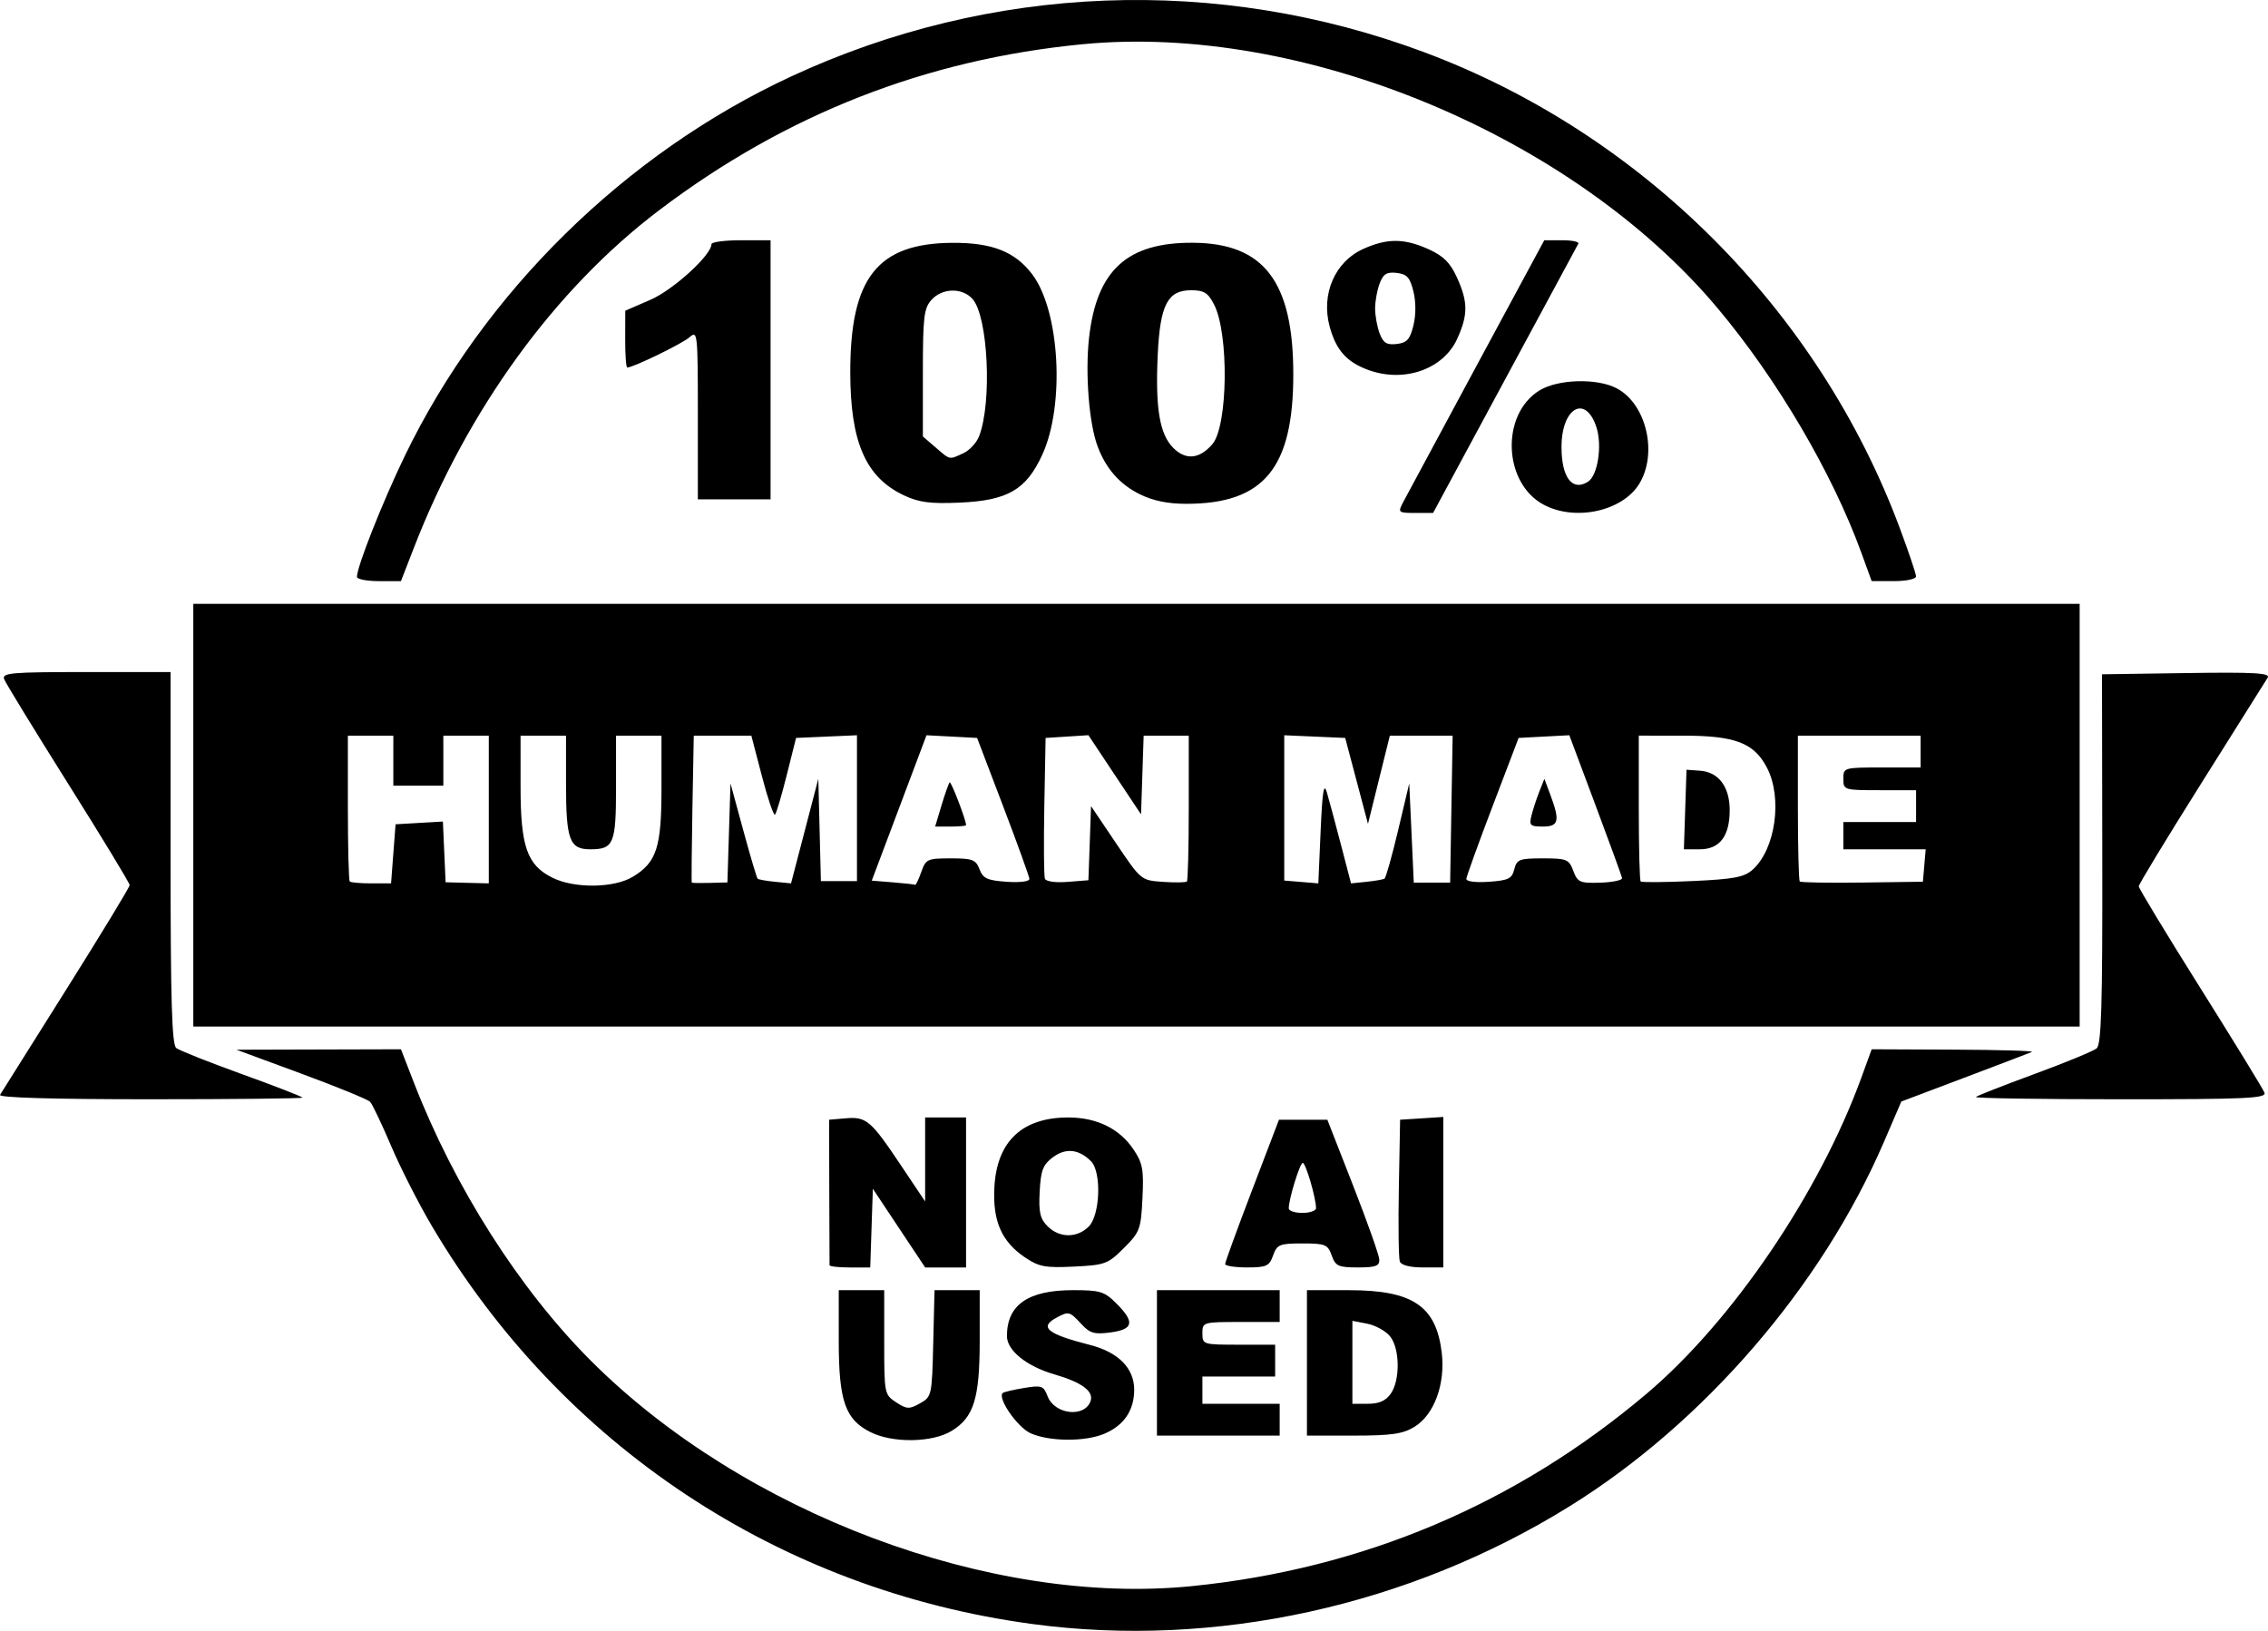
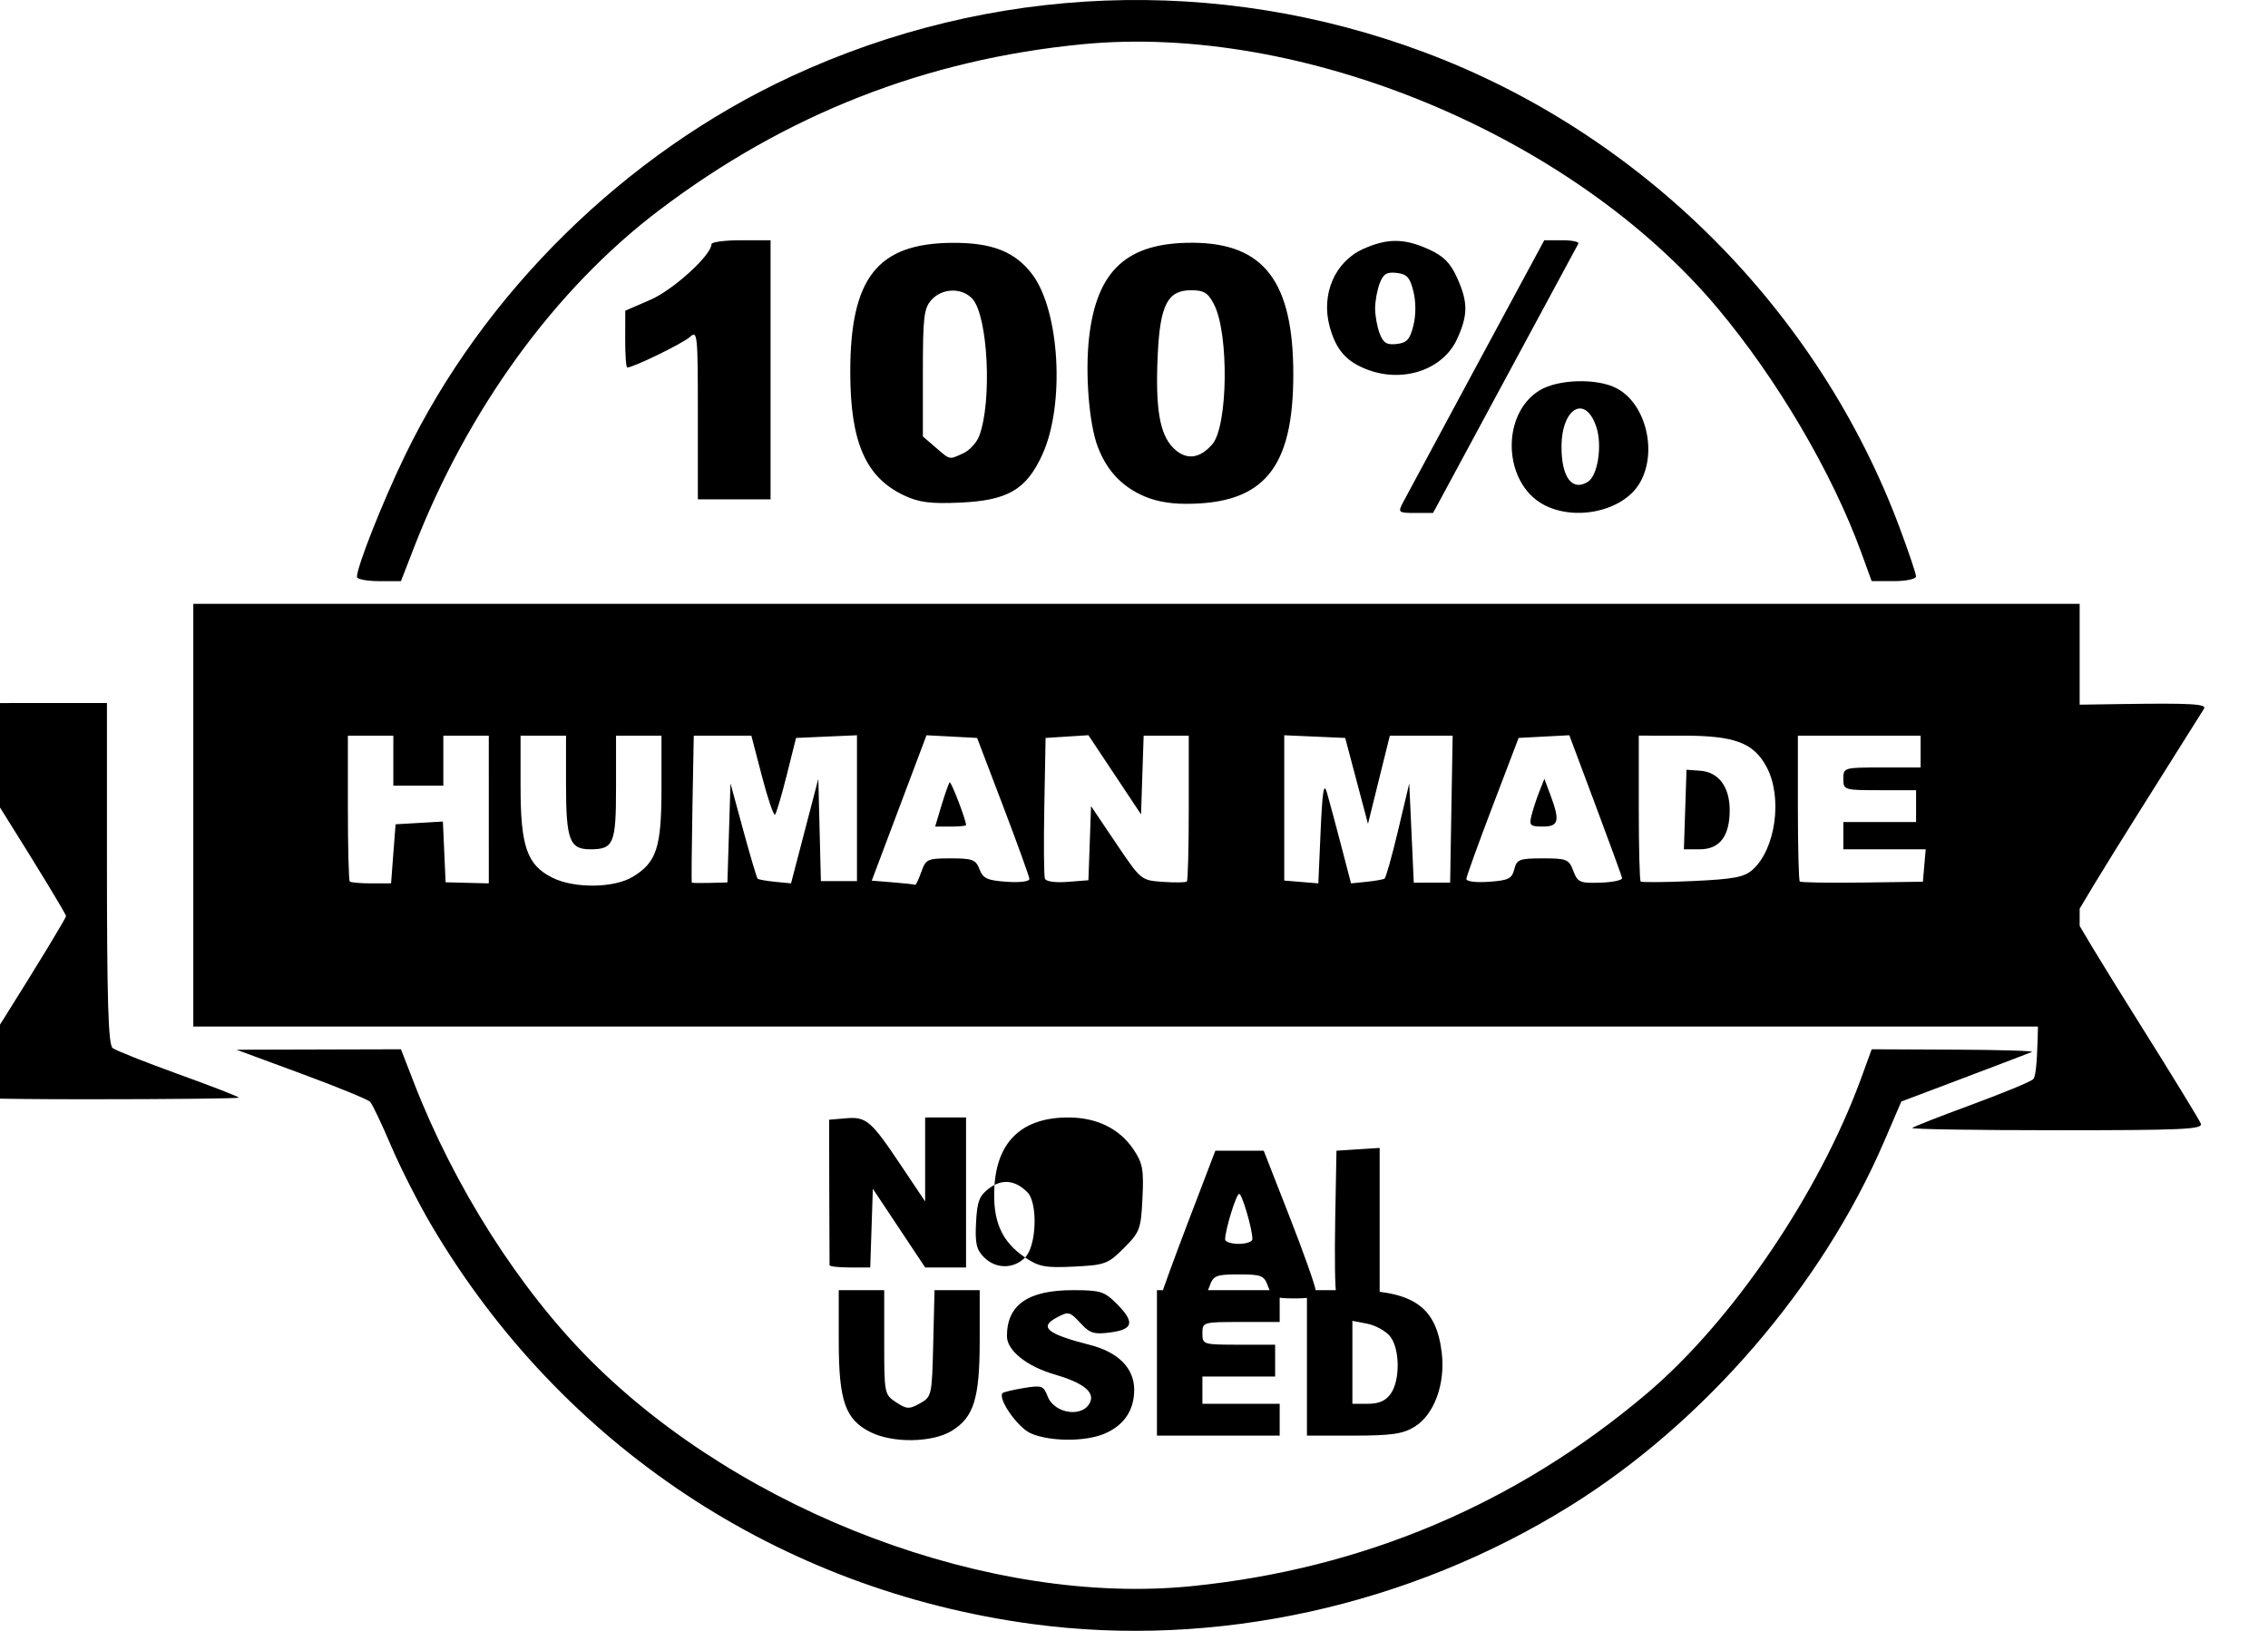
<svg xmlns="http://www.w3.org/2000/svg" xmlns:ns1="http://www.inkscape.org/namespaces/inkscape" xmlns:ns2="http://sodipodi.sourceforge.net/DTD/sodipodi-0.dtd" width="132.017mm" height="94.937mm" viewBox="0 0 132.017 94.937" version="1.1" id="svg1" xml:space="preserve" ns1:version="1.4.2 (ebf0e940d0, 2025-05-08)" ns2:docname="human-made.svg">
  <ns2:namedview id="namedview1" pagecolor="#ffffff" bordercolor="#111111" borderopacity="1" ns1:showpageshadow="0" ns1:pageopacity="0" ns1:pagecheckerboard="1" ns1:deskcolor="#d1d1d1" ns1:document-units="mm" ns1:zoom="0.98394782" ns1:cx="263.7335" ns1:cy="261.70087" ns1:window-width="1914" ns1:window-height="1016" ns1:window-x="3600" ns1:window-y="40" ns1:window-maximized="0" ns1:current-layer="layer1" />
  <defs id="defs1" />
  <g ns1:label="Layer 1" ns1:groupmode="layer" id="layer1" transform="translate(-35.598,-57.819)">
-     <path style="fill:#000000" d="m 95.666,152.356 c -14.704,-1.986 -27.384,-10.398 -34.936,-23.178 -0.759,-1.284 -1.824,-3.377 -2.366,-4.652 -0.543,-1.274 -1.092,-2.429 -1.221,-2.566 -0.129,-0.137 -1.932,-0.875 -4.007,-1.641 l -3.773,-1.392 4.787,-0.013 4.787,-0.013 0.744,1.918 c 2.366,6.103 6.148,12.049 10.312,16.214 8.885,8.885 23.307,14.295 34.975,13.121 9.971,-1.004 18.889,-4.778 26.493,-11.215 4.975,-4.211 10.033,-11.66 12.483,-18.384 l 0.602,-1.654 4.796,0.021 c 2.638,0.011 4.677,0.072 4.532,0.134 -0.146,0.062 -1.916,0.737 -3.934,1.5 l -3.669,1.387 -1.013,2.353 c -3.613,8.39 -10.461,16.336 -18.261,21.187 -9.381,5.834 -20.675,8.312 -31.331,6.873 z m -9.393,-11.164 c -1.474,-0.736 -1.851,-1.814 -1.852,-5.291 l -4.11e-4,-2.977 h 1.323 1.323 v 3.037 c 0,2.983 0.012,3.045 0.692,3.49 0.62,0.407 0.764,0.413 1.389,0.063 0.684,-0.383 0.699,-0.451 0.772,-3.49 l 0.075,-3.099 h 1.315 1.315 v 2.919 c 0,3.39 -0.34,4.485 -1.638,5.276 -1.121,0.683 -3.419,0.719 -4.712,0.072 z m 9.329,0.07 c -0.766,-0.333 -1.961,-2.05 -1.637,-2.351 0.062,-0.058 0.619,-0.189 1.236,-0.291 1.032,-0.171 1.142,-0.132 1.374,0.476 0.402,1.058 2.126,1.271 2.495,0.308 0.223,-0.582 -0.478,-1.108 -2.109,-1.582 -1.607,-0.467 -2.751,-1.391 -2.751,-2.223 0,-1.82 1.229,-2.675 3.844,-2.675 1.585,0 1.827,0.074 2.527,0.773 1.084,1.084 1,1.508 -0.338,1.687 -0.944,0.127 -1.2,0.053 -1.707,-0.494 -0.677,-0.731 -0.731,-0.745 -1.433,-0.369 -1.04,0.557 -0.558,0.953 1.933,1.59 1.661,0.424 2.582,1.356 2.582,2.611 0,1.203 -0.602,2.086 -1.746,2.564 -1.122,0.469 -3.163,0.457 -4.271,-0.025 z m 7.34,-4.104 v -4.233 h 3.572 3.572 v 0.926 0.926 h -2.249 c -2.223,0 -2.249,0.008 -2.249,0.661 0,0.65 0.035,0.661 2.117,0.661 h 2.117 v 0.926 0.926 h -2.117 -2.117 v 0.794 0.794 h 2.249 2.249 v 0.926 0.926 h -3.572 -3.572 z m 8.731,0 v -4.233 l 2.447,4.1e-4 c 3.714,6.2e-4 5.077,0.92 5.4,3.64 0.217,1.83 -0.442,3.617 -1.594,4.319 -0.674,0.411 -1.338,0.506 -3.541,0.507 l -2.712,9.8e-4 z m 4.88,1.793 c 0.558,-0.797 0.53,-2.651 -0.051,-3.351 -0.255,-0.307 -0.85,-0.632 -1.323,-0.724 l -0.86,-0.166 v 2.414 2.414 h 0.911 c 0.642,0 1.033,-0.174 1.323,-0.588 z m -32.668,-7.482 c -0.004,-0.073 -0.011,-2.008 -0.016,-4.299 l -0.009,-4.167 0.961,-0.083 c 1.204,-0.104 1.466,0.118 3.211,2.725 l 1.417,2.116 v -2.445 -2.445 h 1.191 1.191 v 4.366 4.366 H 90.64 89.451 l -1.523,-2.291 -1.523,-2.291 -0.076,2.291 -0.076,2.291 h -1.18 c -0.649,0 -1.184,-0.059 -1.188,-0.132 z m 11.384,-0.446 c -1.377,-0.927 -1.9,-2.129 -1.788,-4.115 0.149,-2.654 1.623,-4.037 4.301,-4.037 1.651,0 2.978,0.648 3.788,1.851 0.542,0.805 0.611,1.177 0.529,2.845 -0.088,1.809 -0.15,1.975 -1.08,2.905 -0.93,0.93 -1.096,0.992 -2.905,1.08 -1.668,0.082 -2.04,0.013 -2.845,-0.529 z m 3.704,-1.803 c 0.666,-0.666 0.752,-3.179 0.131,-3.8 -0.709,-0.709 -1.468,-0.79 -2.213,-0.236 -0.584,0.435 -0.709,0.756 -0.775,1.999 -0.064,1.207 0.021,1.582 0.463,2.024 0.688,0.688 1.713,0.694 2.394,0.013 z m 7.939,2.183 c 8.2e-4,-0.109 0.706,-2.044 1.567,-4.299 l 1.566,-4.101 h 1.408 1.408 l 1.501,3.836 c 0.825,2.11 1.51,4.045 1.523,4.299 0.018,0.38 -0.207,0.463 -1.25,0.463 -1.135,0 -1.299,-0.075 -1.521,-0.698 -0.229,-0.639 -0.372,-0.698 -1.705,-0.698 -1.333,0 -1.476,0.059 -1.705,0.698 -0.223,0.623 -0.386,0.698 -1.521,0.698 -0.7,0 -1.271,-0.089 -1.27,-0.198 z m 5.29,-3.256 c 0,-0.583 -0.6,-2.631 -0.77,-2.631 -0.17,0 -0.817,2.1 -0.817,2.65 0,0.143 0.357,0.261 0.794,0.261 0.437,0 0.794,-0.126 0.794,-0.28 z m 4.879,3.112 c -0.072,-0.188 -0.098,-2.123 -0.058,-4.299 l 0.073,-3.957 1.257,-0.081 1.257,-0.081 v 4.38 4.38 h -1.199 c -0.737,0 -1.25,-0.132 -1.33,-0.342 z m -81.481,-9.703 c 0.087,-0.141 1.82,-2.899 3.852,-6.129 2.032,-3.23 3.694,-5.967 3.694,-6.081 0,-0.114 -1.608,-2.765 -3.573,-5.89 -1.965,-3.125 -3.645,-5.87 -3.732,-6.098 -0.142,-0.369 0.395,-0.416 4.763,-0.416 h 4.923 V 107.756 c 0,8.338 0.076,10.875 0.331,11.073 0.182,0.142 1.908,0.828 3.836,1.524 1.928,0.696 3.506,1.309 3.506,1.362 0,0.053 -3.996,0.096 -8.879,0.096 -5.652,0 -8.822,-0.093 -8.721,-0.256 z m 115.012,0.123 c 0.073,-0.073 1.607,-0.675 3.408,-1.338 1.801,-0.662 3.43,-1.333 3.621,-1.491 0.275,-0.228 0.342,-2.495 0.328,-11.032 l -0.017,-10.745 4.926,-0.072 c 3.932,-0.058 4.884,-0.004 4.72,0.265 -0.113,0.185 -1.848,2.946 -3.856,6.136 -2.007,3.19 -3.65,5.896 -3.65,6.014 0,0.118 1.613,2.781 3.584,5.919 1.971,3.138 3.651,5.878 3.732,6.091 0.128,0.334 -1.015,0.386 -8.391,0.386 -4.696,0 -8.479,-0.06 -8.406,-0.133 z M 46.85,105.275 V 92.972 h 54.901 54.901 v 12.303 12.303 H 101.751 46.85 Z m 11.642,2.249 0.132,-1.72 1.377,-0.08 1.377,-0.08 0.079,1.768 0.079,1.768 1.257,0.032 1.257,0.032 -2.06e-4,-4.299 -2.05e-4,-4.299 h -1.323 -1.323 v 1.455 1.455 h -1.455 -1.455 v -1.455 -1.455 h -1.323 -1.323 v 4.189 c 0,2.304 0.049,4.239 0.11,4.299 0.06,0.061 0.626,0.11 1.257,0.11 h 1.147 z m 13.944,1.334 c 1.388,-0.846 1.666,-1.708 1.666,-5.157 v -3.056 h -1.323 -1.323 v 2.99 c 0,3.306 -0.132,3.625 -1.499,3.625 -1.21,0 -1.412,-0.546 -1.412,-3.819 v -2.796 h -1.323 -1.323 l 4.11e-4,2.977 c 4.8e-4,3.478 0.377,4.555 1.852,5.291 1.276,0.638 3.592,0.61 4.684,-0.055 z m 5.593,-2.552 0.09,-2.883 0.743,2.729 c 0.409,1.501 0.785,2.77 0.836,2.819 0.051,0.049 0.51,0.131 1.019,0.181 l 0.926,0.091 0.794,-3.043 0.794,-3.043 0.075,2.977 0.075,2.977 h 1.05 1.05 v -4.245 -4.245 l -1.773,0.078 -1.773,0.078 -0.542,2.164 c -0.298,1.19 -0.606,2.226 -0.683,2.302 -0.078,0.076 -0.419,-0.928 -0.759,-2.23 l -0.618,-2.368 h -1.676 -1.676 l -0.079,4.256 c -0.043,2.341 -0.059,4.276 -0.035,4.299 0.024,0.024 0.5,0.031 1.058,0.016 l 1.015,-0.027 z m 11.195,2.276 c 0.262,-0.75 0.355,-0.794 1.713,-0.794 1.272,0 1.463,0.072 1.677,0.635 0.203,0.534 0.454,0.649 1.581,0.728 0.786,0.054 1.332,-0.017 1.321,-0.172 -0.01,-0.146 -0.699,-2.051 -1.53,-4.233 l -1.512,-3.969 -1.473,-0.078 -1.473,-0.078 -1.593,4.232 -1.593,4.232 1.222,0.098 c 0.672,0.054 1.258,0.119 1.302,0.145 0.044,0.026 0.204,-0.309 0.357,-0.746 z m 1.178,-3.881 c 0.205,-0.68 0.418,-1.281 0.474,-1.337 0.083,-0.083 0.955,2.19 0.955,2.488 0,0.047 -0.405,0.085 -0.9,0.085 h -0.9 z m 8.628,2.202 0.076,-2.157 1.455,2.161 c 1.455,2.16 1.456,2.161 2.734,2.249 0.703,0.049 1.329,0.039 1.389,-0.022 0.061,-0.061 0.11,-1.995 0.11,-4.299 v -4.189 h -1.313 -1.313 l -0.076,2.291 -0.076,2.291 -1.532,-2.305 -1.532,-2.305 -1.246,0.08 -1.246,0.08 -0.074,3.957 c -0.04,2.176 -0.025,4.083 0.034,4.238 0.062,0.162 0.621,0.24 1.32,0.184 l 1.212,-0.096 z m 13.804,-2.951 c 0.128,0.437 0.496,1.806 0.819,3.043 l 0.587,2.249 0.9,-0.092 c 0.495,-0.051 0.966,-0.133 1.047,-0.182 0.081,-0.049 0.438,-1.318 0.794,-2.818 l 0.647,-2.728 0.132,2.889 0.132,2.889 1.058,-4.9e-4 1.058,-4.9e-4 0.073,-4.278 0.073,-4.278 h -1.828 -1.828 l -0.636,2.567 -0.636,2.567 -0.663,-2.501 -0.663,-2.501 -1.774,-0.078 -1.774,-0.078 v 4.229 4.229 l 0.992,0.082 0.992,0.082 0.133,-3.043 c 0.102,-2.331 0.187,-2.857 0.366,-2.249 z m 10.909,4.472 c 0.145,-0.578 0.296,-0.636 1.66,-0.636 1.394,0 1.52,0.052 1.775,0.728 0.252,0.668 0.382,0.724 1.579,0.686 0.718,-0.023 1.285,-0.144 1.26,-0.269 -0.025,-0.125 -0.726,-2.046 -1.558,-4.27 l -1.513,-4.043 -1.476,0.078 -1.476,0.078 -1.512,3.969 c -0.832,2.183 -1.52,4.088 -1.53,4.233 -0.011,0.155 0.531,0.227 1.306,0.173 1.142,-0.079 1.347,-0.18 1.484,-0.728 z m 1.002,-3.138 c 0.09,-0.357 0.295,-0.982 0.456,-1.389 l 0.293,-0.739 0.346,0.926 c 0.571,1.528 0.495,1.852 -0.436,1.852 -0.741,0 -0.806,-0.064 -0.659,-0.65 z m 12.868,3.163 c 1.341,-1.195 1.757,-4.192 0.828,-5.957 -0.753,-1.431 -1.851,-1.847 -4.872,-1.848 l -2.58,-4.1e-4 v 4.189 c 0,2.304 0.049,4.239 0.11,4.299 0.06,0.061 1.417,0.05 3.016,-0.023 2.411,-0.11 3.007,-0.223 3.499,-0.661 z m -3.922,-3.505 0.076,-2.315 0.794,0.057 c 1.075,0.077 1.72,0.938 1.72,2.295 0,1.518 -0.583,2.279 -1.745,2.279 h -0.921 z m 13.917,3.259 0.082,-0.944 h -2.397 -2.397 v -0.794 -0.794 h 2.117 2.117 v -0.926 -0.926 h -2.117 c -2.081,0 -2.117,-0.011 -2.117,-0.661 0,-0.654 0.026,-0.661 2.249,-0.661 h 2.249 v -0.926 -0.926 h -3.572 -3.572 v 4.189 c 0,2.304 0.05,4.239 0.11,4.299 0.061,0.061 1.698,0.088 3.638,0.062 l 3.528,-0.048 z M 56.375,91.4 c 0,-0.592 1.484,-4.345 2.779,-7.027 4.594,-9.517 12.842,-17.623 22.489,-22.1 11.643,-5.403 24.821,-5.909 36.857,-1.414 12.672,4.733 22.936,14.996 27.669,27.67 0.527,1.412 0.959,2.692 0.959,2.844 0,0.154 -0.571,0.276 -1.291,0.276 h -1.291 l -0.602,-1.654 C 142.248,85.34 139.048,79.897 135.576,75.758 127.134,65.697 111.393,59.154 98.609,60.394 89.485,61.278 81.337,64.473 73.97,70.054 67.898,74.654 62.81,81.659 59.681,89.731 l -0.744,1.918 h -1.281 c -0.705,0 -1.281,-0.112 -1.281,-0.249 z m 60.881,-4.315 c 0.17,-0.327 2.092,-3.899 4.271,-7.938 l 3.961,-7.342 h 1.046 c 0.575,0 0.997,0.089 0.937,0.198 -0.06,0.109 -1.987,3.681 -4.282,7.938 l -4.173,7.739 h -1.034 c -0.988,0 -1.02,-0.027 -0.725,-0.595 z m 8.192,0.112 c -2.362,-1.267 -2.501,-5.27 -0.231,-6.654 1.073,-0.654 3.329,-0.718 4.473,-0.126 1.732,0.896 2.419,3.775 1.328,5.565 -0.975,1.599 -3.733,2.201 -5.57,1.215 z m 2.583,-1.334 c 0.572,-0.363 0.841,-2.108 0.491,-3.178 -0.633,-1.931 -2.031,-1.133 -2.031,1.159 0,1.773 0.629,2.597 1.54,2.019 z M 88.227,86.661 c -2.239,-1.05 -3.135,-3.102 -3.136,-7.183 -8.52e-4,-5.49 1.585,-7.497 5.945,-7.523 2.305,-0.014 3.637,0.509 4.638,1.821 1.614,2.116 1.925,7.606 0.595,10.511 -0.936,2.045 -2.014,2.67 -4.815,2.792 -1.698,0.074 -2.361,-0.012 -3.226,-0.418 z m 3.44,-2.455 c 0.361,-0.164 0.776,-0.611 0.923,-0.992 0.765,-1.989 0.522,-6.991 -0.388,-7.997 -0.601,-0.664 -1.755,-0.637 -2.381,0.055 -0.445,0.492 -0.504,0.99 -0.504,4.256 v 3.699 l 0.742,0.639 c 0.864,0.743 0.768,0.723 1.609,0.34 z m 10.28,2.386 c -1.166,-0.577 -1.96,-1.473 -2.452,-2.769 -0.505,-1.329 -0.738,-4.254 -0.505,-6.338 0.442,-3.941 2.22,-5.563 6.068,-5.534 4.119,0.031 5.821,2.269 5.821,7.658 0,5.46 -1.711,7.535 -6.218,7.539 -1.084,8.7e-4 -1.945,-0.176 -2.715,-0.557 z m 4.218,-2.911 c 0.911,-1.051 0.977,-6.445 0.1,-8.141 -0.352,-0.681 -0.585,-0.825 -1.34,-0.825 -1.358,0 -1.798,0.848 -1.936,3.726 -0.149,3.126 0.104,4.652 0.904,5.452 0.727,0.727 1.522,0.652 2.271,-0.212 z M 76.219,81.951 c 0,-4.72 -0.021,-4.917 -0.472,-4.509 -0.408,0.37 -3.286,1.772 -3.637,1.772 -0.069,0 -0.123,-0.744 -0.12,-1.654 l 0.004,-1.654 1.461,-0.633 c 1.331,-0.576 3.557,-2.605 3.557,-3.241 0,-0.125 0.774,-0.227 1.72,-0.227 h 1.72 v 7.541 7.541 H 78.335 76.219 Z m 39.026,-2.595 c -1.264,-0.462 -1.881,-1.158 -2.253,-2.539 -0.504,-1.873 0.308,-3.757 1.94,-4.498 1.406,-0.638 2.402,-0.635 3.828,0.012 0.865,0.393 1.255,0.783 1.648,1.648 0.645,1.42 0.647,2.164 0.012,3.563 -0.806,1.776 -3.09,2.576 -5.174,1.814 z M 117.871,76.766 c 0.15,-0.609 0.15,-1.375 0,-1.984 -0.201,-0.812 -0.377,-1.007 -0.973,-1.076 -0.58,-0.067 -0.781,0.057 -0.992,0.613 -0.146,0.383 -0.265,1.038 -0.265,1.456 0,0.418 0.119,1.073 0.265,1.456 0.211,0.556 0.412,0.679 0.992,0.613 0.595,-0.069 0.772,-0.264 0.973,-1.076 z" id="path1" />
+     <path style="fill:#000000" d="m 95.666,152.356 c -14.704,-1.986 -27.384,-10.398 -34.936,-23.178 -0.759,-1.284 -1.824,-3.377 -2.366,-4.652 -0.543,-1.274 -1.092,-2.429 -1.221,-2.566 -0.129,-0.137 -1.932,-0.875 -4.007,-1.641 l -3.773,-1.392 4.787,-0.013 4.787,-0.013 0.744,1.918 c 2.366,6.103 6.148,12.049 10.312,16.214 8.885,8.885 23.307,14.295 34.975,13.121 9.971,-1.004 18.889,-4.778 26.493,-11.215 4.975,-4.211 10.033,-11.66 12.483,-18.384 l 0.602,-1.654 4.796,0.021 c 2.638,0.011 4.677,0.072 4.532,0.134 -0.146,0.062 -1.916,0.737 -3.934,1.5 l -3.669,1.387 -1.013,2.353 c -3.613,8.39 -10.461,16.336 -18.261,21.187 -9.381,5.834 -20.675,8.312 -31.331,6.873 z m -9.393,-11.164 c -1.474,-0.736 -1.851,-1.814 -1.852,-5.291 l -4.11e-4,-2.977 h 1.323 1.323 v 3.037 c 0,2.983 0.012,3.045 0.692,3.49 0.62,0.407 0.764,0.413 1.389,0.063 0.684,-0.383 0.699,-0.451 0.772,-3.49 l 0.075,-3.099 h 1.315 1.315 v 2.919 c 0,3.39 -0.34,4.485 -1.638,5.276 -1.121,0.683 -3.419,0.719 -4.712,0.072 z m 9.329,0.07 c -0.766,-0.333 -1.961,-2.05 -1.637,-2.351 0.062,-0.058 0.619,-0.189 1.236,-0.291 1.032,-0.171 1.142,-0.132 1.374,0.476 0.402,1.058 2.126,1.271 2.495,0.308 0.223,-0.582 -0.478,-1.108 -2.109,-1.582 -1.607,-0.467 -2.751,-1.391 -2.751,-2.223 0,-1.82 1.229,-2.675 3.844,-2.675 1.585,0 1.827,0.074 2.527,0.773 1.084,1.084 1,1.508 -0.338,1.687 -0.944,0.127 -1.2,0.053 -1.707,-0.494 -0.677,-0.731 -0.731,-0.745 -1.433,-0.369 -1.04,0.557 -0.558,0.953 1.933,1.59 1.661,0.424 2.582,1.356 2.582,2.611 0,1.203 -0.602,2.086 -1.746,2.564 -1.122,0.469 -3.163,0.457 -4.271,-0.025 z m 7.34,-4.104 v -4.233 h 3.572 3.572 v 0.926 0.926 h -2.249 c -2.223,0 -2.249,0.008 -2.249,0.661 0,0.65 0.035,0.661 2.117,0.661 h 2.117 v 0.926 0.926 h -2.117 -2.117 v 0.794 0.794 h 2.249 2.249 v 0.926 0.926 h -3.572 -3.572 z m 8.731,0 v -4.233 l 2.447,4.1e-4 c 3.714,6.2e-4 5.077,0.92 5.4,3.64 0.217,1.83 -0.442,3.617 -1.594,4.319 -0.674,0.411 -1.338,0.506 -3.541,0.507 l -2.712,9.8e-4 z m 4.88,1.793 c 0.558,-0.797 0.53,-2.651 -0.051,-3.351 -0.255,-0.307 -0.85,-0.632 -1.323,-0.724 l -0.86,-0.166 v 2.414 2.414 h 0.911 c 0.642,0 1.033,-0.174 1.323,-0.588 z m -32.668,-7.482 c -0.004,-0.073 -0.011,-2.008 -0.016,-4.299 l -0.009,-4.167 0.961,-0.083 c 1.204,-0.104 1.466,0.118 3.211,2.725 l 1.417,2.116 v -2.445 -2.445 h 1.191 1.191 v 4.366 4.366 H 90.64 89.451 l -1.523,-2.291 -1.523,-2.291 -0.076,2.291 -0.076,2.291 h -1.18 c -0.649,0 -1.184,-0.059 -1.188,-0.132 z m 11.384,-0.446 c -1.377,-0.927 -1.9,-2.129 -1.788,-4.115 0.149,-2.654 1.623,-4.037 4.301,-4.037 1.651,0 2.978,0.648 3.788,1.851 0.542,0.805 0.611,1.177 0.529,2.845 -0.088,1.809 -0.15,1.975 -1.08,2.905 -0.93,0.93 -1.096,0.992 -2.905,1.08 -1.668,0.082 -2.04,0.013 -2.845,-0.529 z c 0.666,-0.666 0.752,-3.179 0.131,-3.8 -0.709,-0.709 -1.468,-0.79 -2.213,-0.236 -0.584,0.435 -0.709,0.756 -0.775,1.999 -0.064,1.207 0.021,1.582 0.463,2.024 0.688,0.688 1.713,0.694 2.394,0.013 z m 7.939,2.183 c 8.2e-4,-0.109 0.706,-2.044 1.567,-4.299 l 1.566,-4.101 h 1.408 1.408 l 1.501,3.836 c 0.825,2.11 1.51,4.045 1.523,4.299 0.018,0.38 -0.207,0.463 -1.25,0.463 -1.135,0 -1.299,-0.075 -1.521,-0.698 -0.229,-0.639 -0.372,-0.698 -1.705,-0.698 -1.333,0 -1.476,0.059 -1.705,0.698 -0.223,0.623 -0.386,0.698 -1.521,0.698 -0.7,0 -1.271,-0.089 -1.27,-0.198 z m 5.29,-3.256 c 0,-0.583 -0.6,-2.631 -0.77,-2.631 -0.17,0 -0.817,2.1 -0.817,2.65 0,0.143 0.357,0.261 0.794,0.261 0.437,0 0.794,-0.126 0.794,-0.28 z m 4.879,3.112 c -0.072,-0.188 -0.098,-2.123 -0.058,-4.299 l 0.073,-3.957 1.257,-0.081 1.257,-0.081 v 4.38 4.38 h -1.199 c -0.737,0 -1.25,-0.132 -1.33,-0.342 z m -81.481,-9.703 c 0.087,-0.141 1.82,-2.899 3.852,-6.129 2.032,-3.23 3.694,-5.967 3.694,-6.081 0,-0.114 -1.608,-2.765 -3.573,-5.89 -1.965,-3.125 -3.645,-5.87 -3.732,-6.098 -0.142,-0.369 0.395,-0.416 4.763,-0.416 h 4.923 V 107.756 c 0,8.338 0.076,10.875 0.331,11.073 0.182,0.142 1.908,0.828 3.836,1.524 1.928,0.696 3.506,1.309 3.506,1.362 0,0.053 -3.996,0.096 -8.879,0.096 -5.652,0 -8.822,-0.093 -8.721,-0.256 z m 115.012,0.123 c 0.073,-0.073 1.607,-0.675 3.408,-1.338 1.801,-0.662 3.43,-1.333 3.621,-1.491 0.275,-0.228 0.342,-2.495 0.328,-11.032 l -0.017,-10.745 4.926,-0.072 c 3.932,-0.058 4.884,-0.004 4.72,0.265 -0.113,0.185 -1.848,2.946 -3.856,6.136 -2.007,3.19 -3.65,5.896 -3.65,6.014 0,0.118 1.613,2.781 3.584,5.919 1.971,3.138 3.651,5.878 3.732,6.091 0.128,0.334 -1.015,0.386 -8.391,0.386 -4.696,0 -8.479,-0.06 -8.406,-0.133 z M 46.85,105.275 V 92.972 h 54.901 54.901 v 12.303 12.303 H 101.751 46.85 Z m 11.642,2.249 0.132,-1.72 1.377,-0.08 1.377,-0.08 0.079,1.768 0.079,1.768 1.257,0.032 1.257,0.032 -2.06e-4,-4.299 -2.05e-4,-4.299 h -1.323 -1.323 v 1.455 1.455 h -1.455 -1.455 v -1.455 -1.455 h -1.323 -1.323 v 4.189 c 0,2.304 0.049,4.239 0.11,4.299 0.06,0.061 0.626,0.11 1.257,0.11 h 1.147 z m 13.944,1.334 c 1.388,-0.846 1.666,-1.708 1.666,-5.157 v -3.056 h -1.323 -1.323 v 2.99 c 0,3.306 -0.132,3.625 -1.499,3.625 -1.21,0 -1.412,-0.546 -1.412,-3.819 v -2.796 h -1.323 -1.323 l 4.11e-4,2.977 c 4.8e-4,3.478 0.377,4.555 1.852,5.291 1.276,0.638 3.592,0.61 4.684,-0.055 z m 5.593,-2.552 0.09,-2.883 0.743,2.729 c 0.409,1.501 0.785,2.77 0.836,2.819 0.051,0.049 0.51,0.131 1.019,0.181 l 0.926,0.091 0.794,-3.043 0.794,-3.043 0.075,2.977 0.075,2.977 h 1.05 1.05 v -4.245 -4.245 l -1.773,0.078 -1.773,0.078 -0.542,2.164 c -0.298,1.19 -0.606,2.226 -0.683,2.302 -0.078,0.076 -0.419,-0.928 -0.759,-2.23 l -0.618,-2.368 h -1.676 -1.676 l -0.079,4.256 c -0.043,2.341 -0.059,4.276 -0.035,4.299 0.024,0.024 0.5,0.031 1.058,0.016 l 1.015,-0.027 z m 11.195,2.276 c 0.262,-0.75 0.355,-0.794 1.713,-0.794 1.272,0 1.463,0.072 1.677,0.635 0.203,0.534 0.454,0.649 1.581,0.728 0.786,0.054 1.332,-0.017 1.321,-0.172 -0.01,-0.146 -0.699,-2.051 -1.53,-4.233 l -1.512,-3.969 -1.473,-0.078 -1.473,-0.078 -1.593,4.232 -1.593,4.232 1.222,0.098 c 0.672,0.054 1.258,0.119 1.302,0.145 0.044,0.026 0.204,-0.309 0.357,-0.746 z m 1.178,-3.881 c 0.205,-0.68 0.418,-1.281 0.474,-1.337 0.083,-0.083 0.955,2.19 0.955,2.488 0,0.047 -0.405,0.085 -0.9,0.085 h -0.9 z m 8.628,2.202 0.076,-2.157 1.455,2.161 c 1.455,2.16 1.456,2.161 2.734,2.249 0.703,0.049 1.329,0.039 1.389,-0.022 0.061,-0.061 0.11,-1.995 0.11,-4.299 v -4.189 h -1.313 -1.313 l -0.076,2.291 -0.076,2.291 -1.532,-2.305 -1.532,-2.305 -1.246,0.08 -1.246,0.08 -0.074,3.957 c -0.04,2.176 -0.025,4.083 0.034,4.238 0.062,0.162 0.621,0.24 1.32,0.184 l 1.212,-0.096 z m 13.804,-2.951 c 0.128,0.437 0.496,1.806 0.819,3.043 l 0.587,2.249 0.9,-0.092 c 0.495,-0.051 0.966,-0.133 1.047,-0.182 0.081,-0.049 0.438,-1.318 0.794,-2.818 l 0.647,-2.728 0.132,2.889 0.132,2.889 1.058,-4.9e-4 1.058,-4.9e-4 0.073,-4.278 0.073,-4.278 h -1.828 -1.828 l -0.636,2.567 -0.636,2.567 -0.663,-2.501 -0.663,-2.501 -1.774,-0.078 -1.774,-0.078 v 4.229 4.229 l 0.992,0.082 0.992,0.082 0.133,-3.043 c 0.102,-2.331 0.187,-2.857 0.366,-2.249 z m 10.909,4.472 c 0.145,-0.578 0.296,-0.636 1.66,-0.636 1.394,0 1.52,0.052 1.775,0.728 0.252,0.668 0.382,0.724 1.579,0.686 0.718,-0.023 1.285,-0.144 1.26,-0.269 -0.025,-0.125 -0.726,-2.046 -1.558,-4.27 l -1.513,-4.043 -1.476,0.078 -1.476,0.078 -1.512,3.969 c -0.832,2.183 -1.52,4.088 -1.53,4.233 -0.011,0.155 0.531,0.227 1.306,0.173 1.142,-0.079 1.347,-0.18 1.484,-0.728 z m 1.002,-3.138 c 0.09,-0.357 0.295,-0.982 0.456,-1.389 l 0.293,-0.739 0.346,0.926 c 0.571,1.528 0.495,1.852 -0.436,1.852 -0.741,0 -0.806,-0.064 -0.659,-0.65 z m 12.868,3.163 c 1.341,-1.195 1.757,-4.192 0.828,-5.957 -0.753,-1.431 -1.851,-1.847 -4.872,-1.848 l -2.58,-4.1e-4 v 4.189 c 0,2.304 0.049,4.239 0.11,4.299 0.06,0.061 1.417,0.05 3.016,-0.023 2.411,-0.11 3.007,-0.223 3.499,-0.661 z m -3.922,-3.505 0.076,-2.315 0.794,0.057 c 1.075,0.077 1.72,0.938 1.72,2.295 0,1.518 -0.583,2.279 -1.745,2.279 h -0.921 z m 13.917,3.259 0.082,-0.944 h -2.397 -2.397 v -0.794 -0.794 h 2.117 2.117 v -0.926 -0.926 h -2.117 c -2.081,0 -2.117,-0.011 -2.117,-0.661 0,-0.654 0.026,-0.661 2.249,-0.661 h 2.249 v -0.926 -0.926 h -3.572 -3.572 v 4.189 c 0,2.304 0.05,4.239 0.11,4.299 0.061,0.061 1.698,0.088 3.638,0.062 l 3.528,-0.048 z M 56.375,91.4 c 0,-0.592 1.484,-4.345 2.779,-7.027 4.594,-9.517 12.842,-17.623 22.489,-22.1 11.643,-5.403 24.821,-5.909 36.857,-1.414 12.672,4.733 22.936,14.996 27.669,27.67 0.527,1.412 0.959,2.692 0.959,2.844 0,0.154 -0.571,0.276 -1.291,0.276 h -1.291 l -0.602,-1.654 C 142.248,85.34 139.048,79.897 135.576,75.758 127.134,65.697 111.393,59.154 98.609,60.394 89.485,61.278 81.337,64.473 73.97,70.054 67.898,74.654 62.81,81.659 59.681,89.731 l -0.744,1.918 h -1.281 c -0.705,0 -1.281,-0.112 -1.281,-0.249 z m 60.881,-4.315 c 0.17,-0.327 2.092,-3.899 4.271,-7.938 l 3.961,-7.342 h 1.046 c 0.575,0 0.997,0.089 0.937,0.198 -0.06,0.109 -1.987,3.681 -4.282,7.938 l -4.173,7.739 h -1.034 c -0.988,0 -1.02,-0.027 -0.725,-0.595 z m 8.192,0.112 c -2.362,-1.267 -2.501,-5.27 -0.231,-6.654 1.073,-0.654 3.329,-0.718 4.473,-0.126 1.732,0.896 2.419,3.775 1.328,5.565 -0.975,1.599 -3.733,2.201 -5.57,1.215 z m 2.583,-1.334 c 0.572,-0.363 0.841,-2.108 0.491,-3.178 -0.633,-1.931 -2.031,-1.133 -2.031,1.159 0,1.773 0.629,2.597 1.54,2.019 z M 88.227,86.661 c -2.239,-1.05 -3.135,-3.102 -3.136,-7.183 -8.52e-4,-5.49 1.585,-7.497 5.945,-7.523 2.305,-0.014 3.637,0.509 4.638,1.821 1.614,2.116 1.925,7.606 0.595,10.511 -0.936,2.045 -2.014,2.67 -4.815,2.792 -1.698,0.074 -2.361,-0.012 -3.226,-0.418 z m 3.44,-2.455 c 0.361,-0.164 0.776,-0.611 0.923,-0.992 0.765,-1.989 0.522,-6.991 -0.388,-7.997 -0.601,-0.664 -1.755,-0.637 -2.381,0.055 -0.445,0.492 -0.504,0.99 -0.504,4.256 v 3.699 l 0.742,0.639 c 0.864,0.743 0.768,0.723 1.609,0.34 z m 10.28,2.386 c -1.166,-0.577 -1.96,-1.473 -2.452,-2.769 -0.505,-1.329 -0.738,-4.254 -0.505,-6.338 0.442,-3.941 2.22,-5.563 6.068,-5.534 4.119,0.031 5.821,2.269 5.821,7.658 0,5.46 -1.711,7.535 -6.218,7.539 -1.084,8.7e-4 -1.945,-0.176 -2.715,-0.557 z m 4.218,-2.911 c 0.911,-1.051 0.977,-6.445 0.1,-8.141 -0.352,-0.681 -0.585,-0.825 -1.34,-0.825 -1.358,0 -1.798,0.848 -1.936,3.726 -0.149,3.126 0.104,4.652 0.904,5.452 0.727,0.727 1.522,0.652 2.271,-0.212 z M 76.219,81.951 c 0,-4.72 -0.021,-4.917 -0.472,-4.509 -0.408,0.37 -3.286,1.772 -3.637,1.772 -0.069,0 -0.123,-0.744 -0.12,-1.654 l 0.004,-1.654 1.461,-0.633 c 1.331,-0.576 3.557,-2.605 3.557,-3.241 0,-0.125 0.774,-0.227 1.72,-0.227 h 1.72 v 7.541 7.541 H 78.335 76.219 Z m 39.026,-2.595 c -1.264,-0.462 -1.881,-1.158 -2.253,-2.539 -0.504,-1.873 0.308,-3.757 1.94,-4.498 1.406,-0.638 2.402,-0.635 3.828,0.012 0.865,0.393 1.255,0.783 1.648,1.648 0.645,1.42 0.647,2.164 0.012,3.563 -0.806,1.776 -3.09,2.576 -5.174,1.814 z M 117.871,76.766 c 0.15,-0.609 0.15,-1.375 0,-1.984 -0.201,-0.812 -0.377,-1.007 -0.973,-1.076 -0.58,-0.067 -0.781,0.057 -0.992,0.613 -0.146,0.383 -0.265,1.038 -0.265,1.456 0,0.418 0.119,1.073 0.265,1.456 0.211,0.556 0.412,0.679 0.992,0.613 0.595,-0.069 0.772,-0.264 0.973,-1.076 z" id="path1" />
  </g>
</svg>